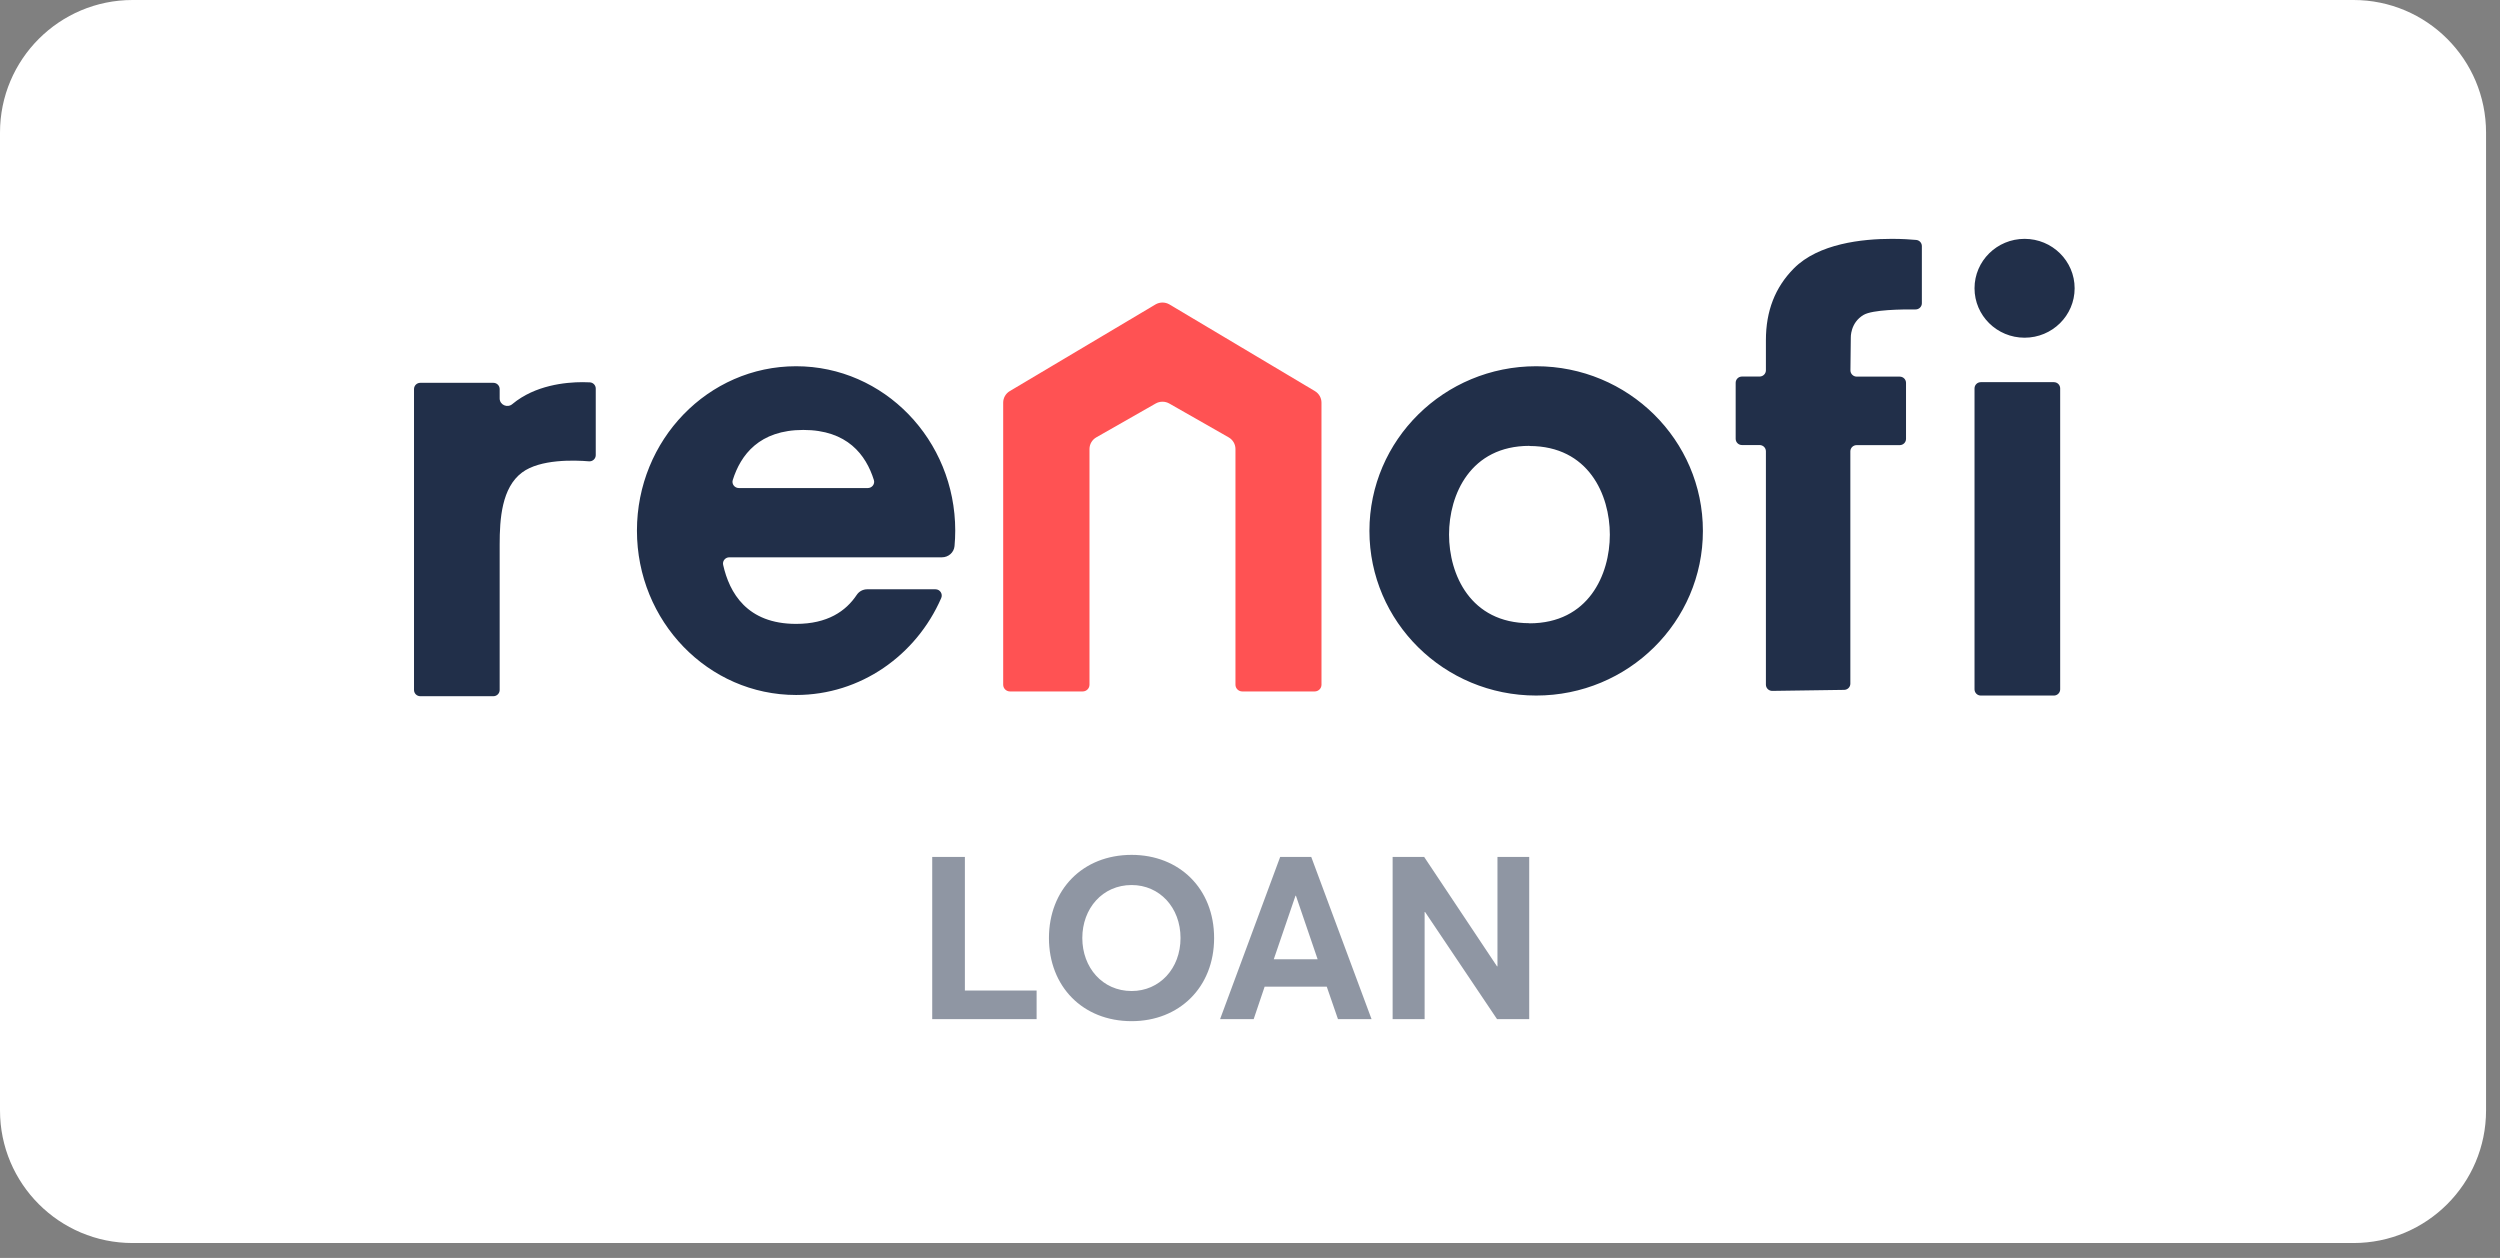
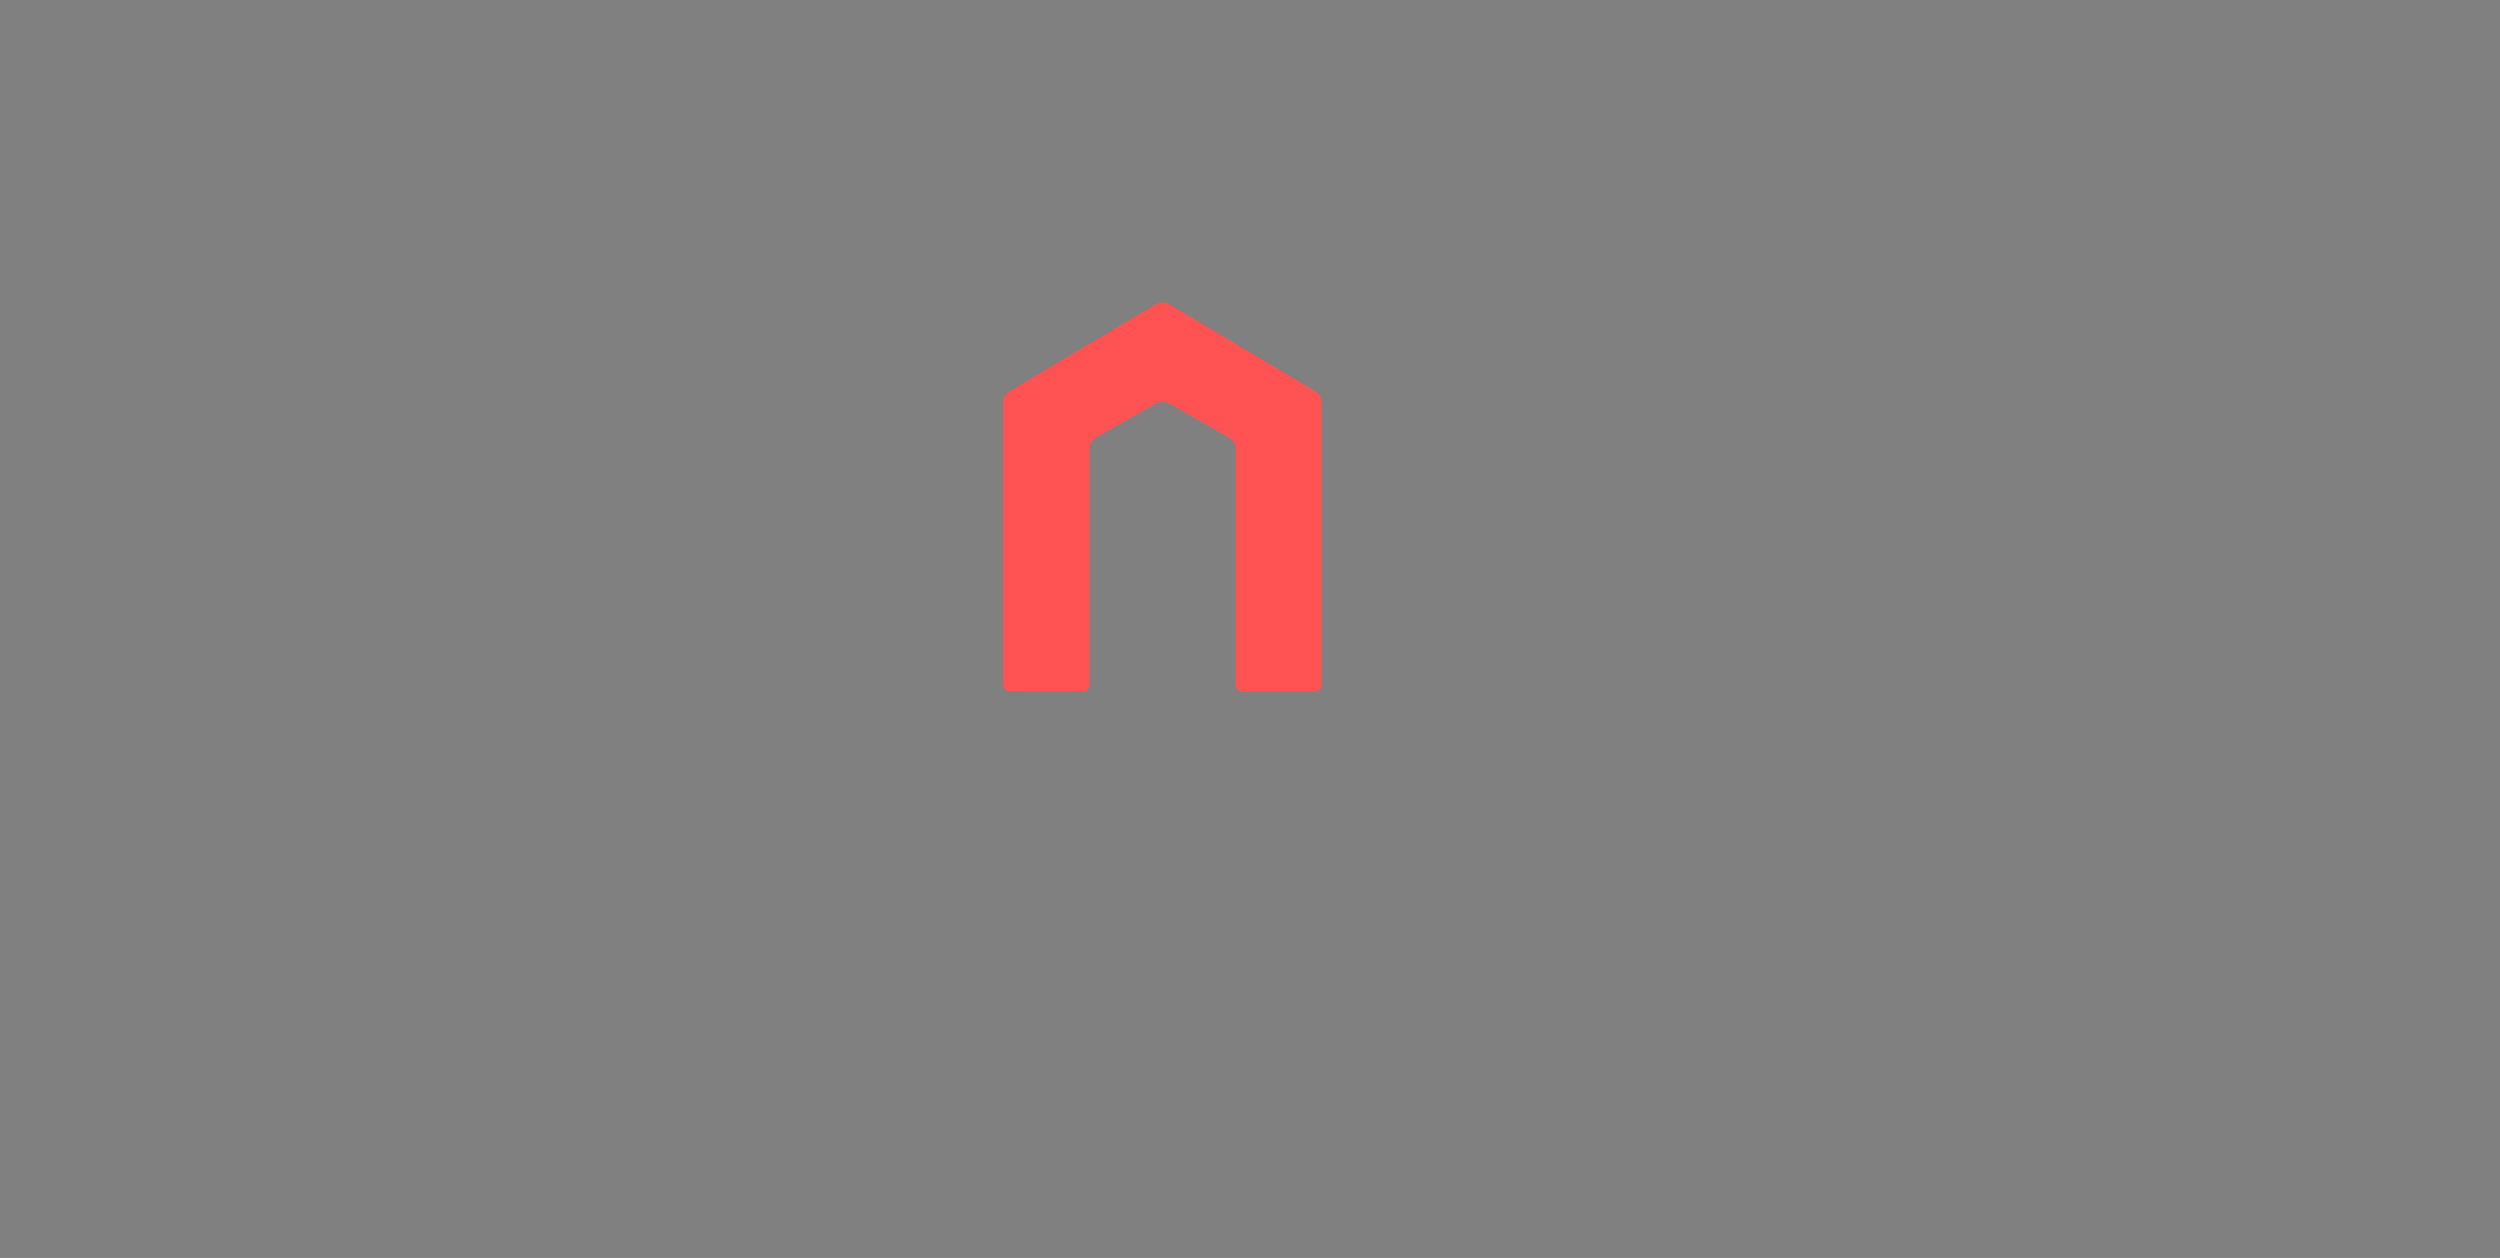
<svg xmlns="http://www.w3.org/2000/svg" width="157" height="79" viewBox="0 0 157 79" fill="none">
  <rect x="0" y="0" width="157" height="79" fill="#808080" stroke="none" />
-   <path d="M0 8.327C0 3.728 3.728 0 8.327 0H147.797C152.396 0 156.124 3.728 156.124 8.327V69.735C156.124 74.334 152.396 78.062 147.797 78.062H8.327C3.728 78.062 0 74.334 0 69.735V8.327Z" fill="white" />
-   <path fill-rule="evenodd" clip-rule="evenodd" d="M112.657 16.853C111.469 18.05 110.899 19.539 110.899 21.362V23.255C110.899 23.471 110.722 23.647 110.502 23.647H109.395C109.177 23.647 109 23.822 109 24.038V27.558C109 27.774 109.177 27.949 109.395 27.949H110.502C110.722 27.949 110.899 28.124 110.899 28.341V42.998C110.899 43.215 111.08 43.391 111.3 43.388L115.813 43.324C116.029 43.321 116.202 43.147 116.202 42.934V28.344C116.202 28.129 116.379 27.954 116.598 27.954H119.303C119.521 27.954 119.698 27.779 119.698 27.564V24.043C119.698 23.827 119.522 23.652 119.303 23.652H116.604C116.383 23.652 116.205 23.474 116.207 23.257L116.23 21.21C116.23 21.21 116.187 20.27 117.035 19.775C117.604 19.443 119.469 19.424 120.295 19.433C120.514 19.435 120.693 19.261 120.693 19.044L120.693 15.456C120.693 15.255 120.54 15.086 120.336 15.068C120.003 15.037 119.459 15 118.8 15C116.954 15 114.206 15.293 112.657 16.853ZM124 18.104C124 19.819 125.408 21.208 127.144 21.208C128.88 21.208 130.287 19.819 130.287 18.104C130.287 16.39 128.88 15 127.144 15C125.408 15 124 16.39 124 18.104ZM49.995 43.645C44.475 43.645 40 39.023 40 33.322C40 27.622 44.475 23 49.995 23C55.514 23 59.989 27.622 59.989 33.322C59.989 33.651 59.973 33.976 59.944 34.296C59.907 34.696 59.562 34.999 59.155 34.999H45.801C45.55 34.999 45.359 35.228 45.413 35.471C45.804 37.222 46.903 39.18 49.995 39.18C51.963 39.18 53.121 38.385 53.805 37.356C53.95 37.138 54.196 37.007 54.461 37.007H58.747C59.034 37.007 59.222 37.299 59.108 37.559C57.543 41.147 54.052 43.645 49.995 43.645ZM50.449 27C47.686 27 46.515 28.564 46.017 30.147C45.939 30.396 46.133 30.649 46.398 30.649H54.5C54.764 30.649 54.958 30.396 54.88 30.147C54.383 28.564 53.212 27 50.449 27ZM96.471 43.68C90.688 43.68 86 39.051 86 33.34C86 27.629 90.688 23 96.471 23C102.254 23 106.942 27.629 106.942 33.34C106.942 39.051 102.254 43.68 96.471 43.68ZM91 33.569C91 36.072 92.336 39.132 96.045 39.137V39.145C99.761 39.145 101.098 36.082 101.098 33.577C101.098 31.073 99.762 28.013 96.053 28.009V28C92.338 28 91 31.064 91 33.569ZM124 24.39C124 24.175 124.177 24 124.395 24H128.984C129.202 24 129.379 24.175 129.379 24.39V43.29C129.379 43.506 129.202 43.681 128.984 43.681H124.395C124.177 43.681 124 43.506 124 43.29V24.39ZM32.18 25.373C32.181 25.372 32.182 25.371 32.183 25.37C33.604 24.189 35.514 24 36.589 24C36.764 24 36.916 24.005 37.041 24.012C37.25 24.022 37.413 24.194 37.413 24.401V28.582C37.413 28.809 37.217 28.99 36.987 28.971C36.075 28.895 33.924 28.822 32.785 29.673C31.509 30.626 31.379 32.581 31.379 34.193V37.187V43.332C31.379 43.547 31.202 43.722 30.984 43.722H26.395C26.177 43.722 26 43.547 26 43.332V24.432C26 24.216 26.177 24.041 26.395 24.041H30.984C31.202 24.041 31.379 24.216 31.379 24.432V25.02C31.379 25.427 31.859 25.64 32.175 25.378C32.176 25.376 32.178 25.375 32.18 25.373Z" fill="#212F49" />
  <path fill-rule="evenodd" clip-rule="evenodd" d="M72.575 19.113L63.414 24.561C63.157 24.714 63 24.989 63 25.285V42.999C63 43.233 63.192 43.423 63.429 43.423H67.992C68.228 43.423 68.42 43.233 68.42 43V28.198C68.42 27.896 68.584 27.616 68.849 27.465L72.575 25.341C72.84 25.19 73.167 25.19 73.432 25.341L77.158 27.465C77.424 27.616 77.587 27.896 77.587 28.198V43C77.587 43.233 77.779 43.423 78.016 43.423H82.56C82.797 43.423 82.99 43.233 82.99 42.999L82.989 25.285C82.989 24.988 82.832 24.714 82.575 24.561L73.432 19.113C73.3 19.038 73.151 19 73.004 19C72.856 19 72.707 19.038 72.575 19.113Z" fill="#FF5253" />
-   <path opacity="0.5" d="M58.543 64H65.099V62.207H60.595V53.815H58.543V64ZM71.067 64.129C74.051 64.129 76.246 62.006 76.246 58.908C76.246 55.795 74.051 53.686 71.067 53.686C67.983 53.686 65.874 55.881 65.874 58.908C65.874 61.934 67.983 64.129 71.067 64.129ZM71.067 62.236C69.231 62.236 67.969 60.758 67.969 58.908C67.969 57.057 69.231 55.58 71.067 55.58C72.817 55.58 74.137 56.985 74.137 58.908C74.137 60.83 72.817 62.236 71.067 62.236ZM76.622 64H78.731L79.419 61.963H83.321L84.024 64H86.133L82.346 53.815H80.395L76.622 64ZM79.993 60.242L81.356 56.254H81.385L82.747 60.242H79.993ZM87.457 64H89.466V57.272H89.494L94.013 64H96.035V53.815H94.041V60.686H94.013L89.437 53.815H87.457V64Z" fill="#212F49" />
</svg>